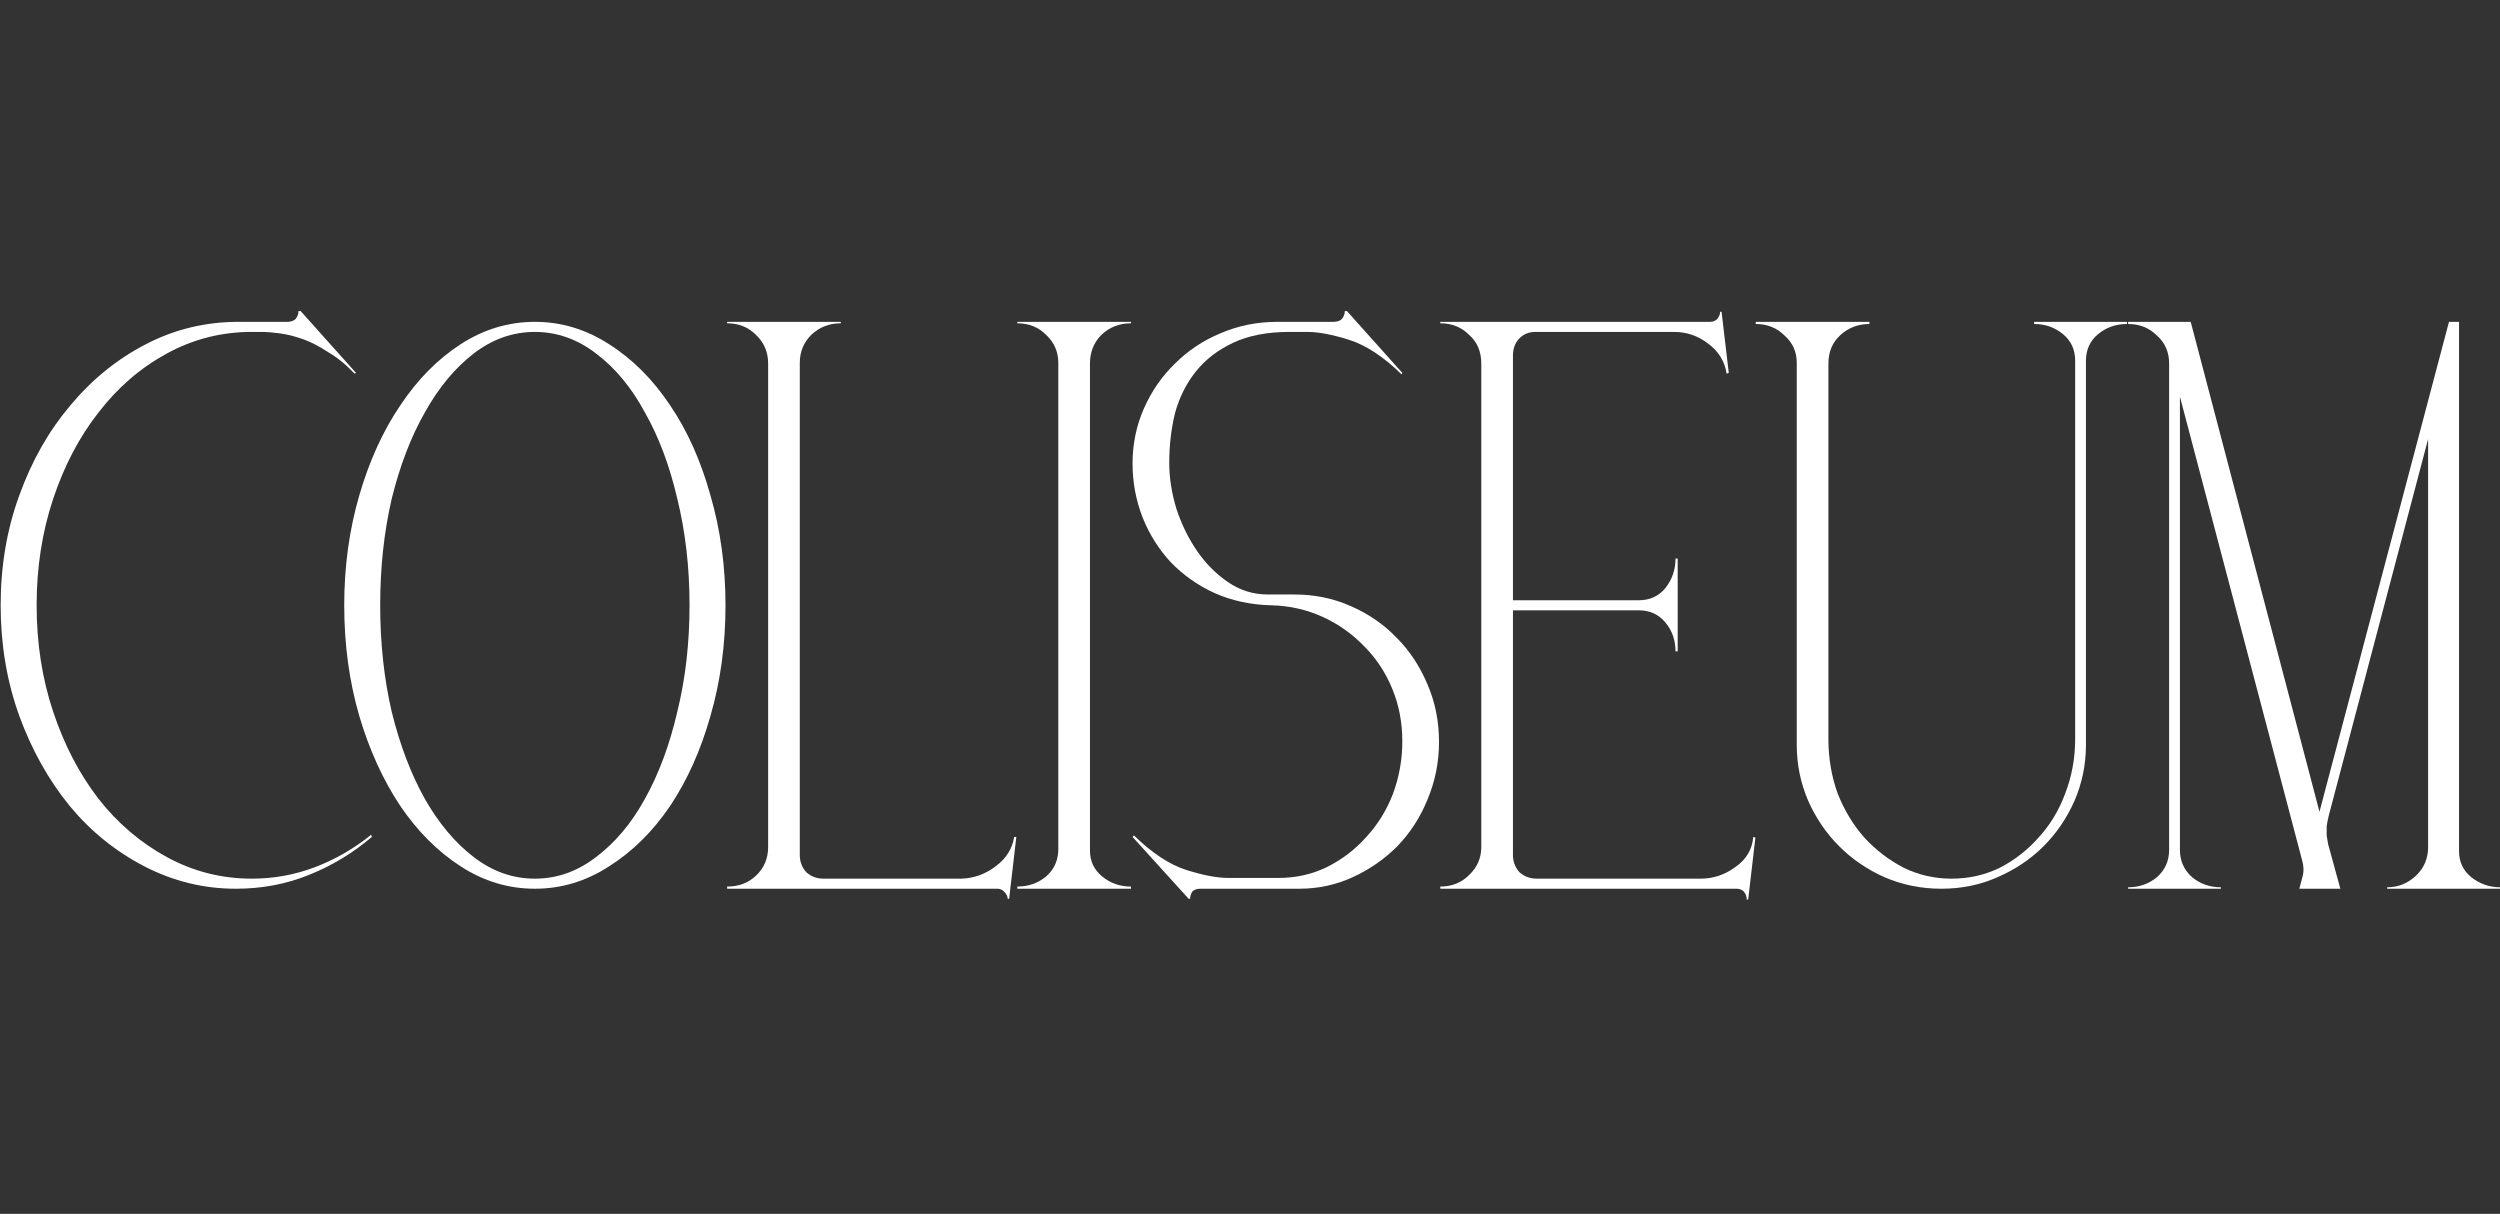
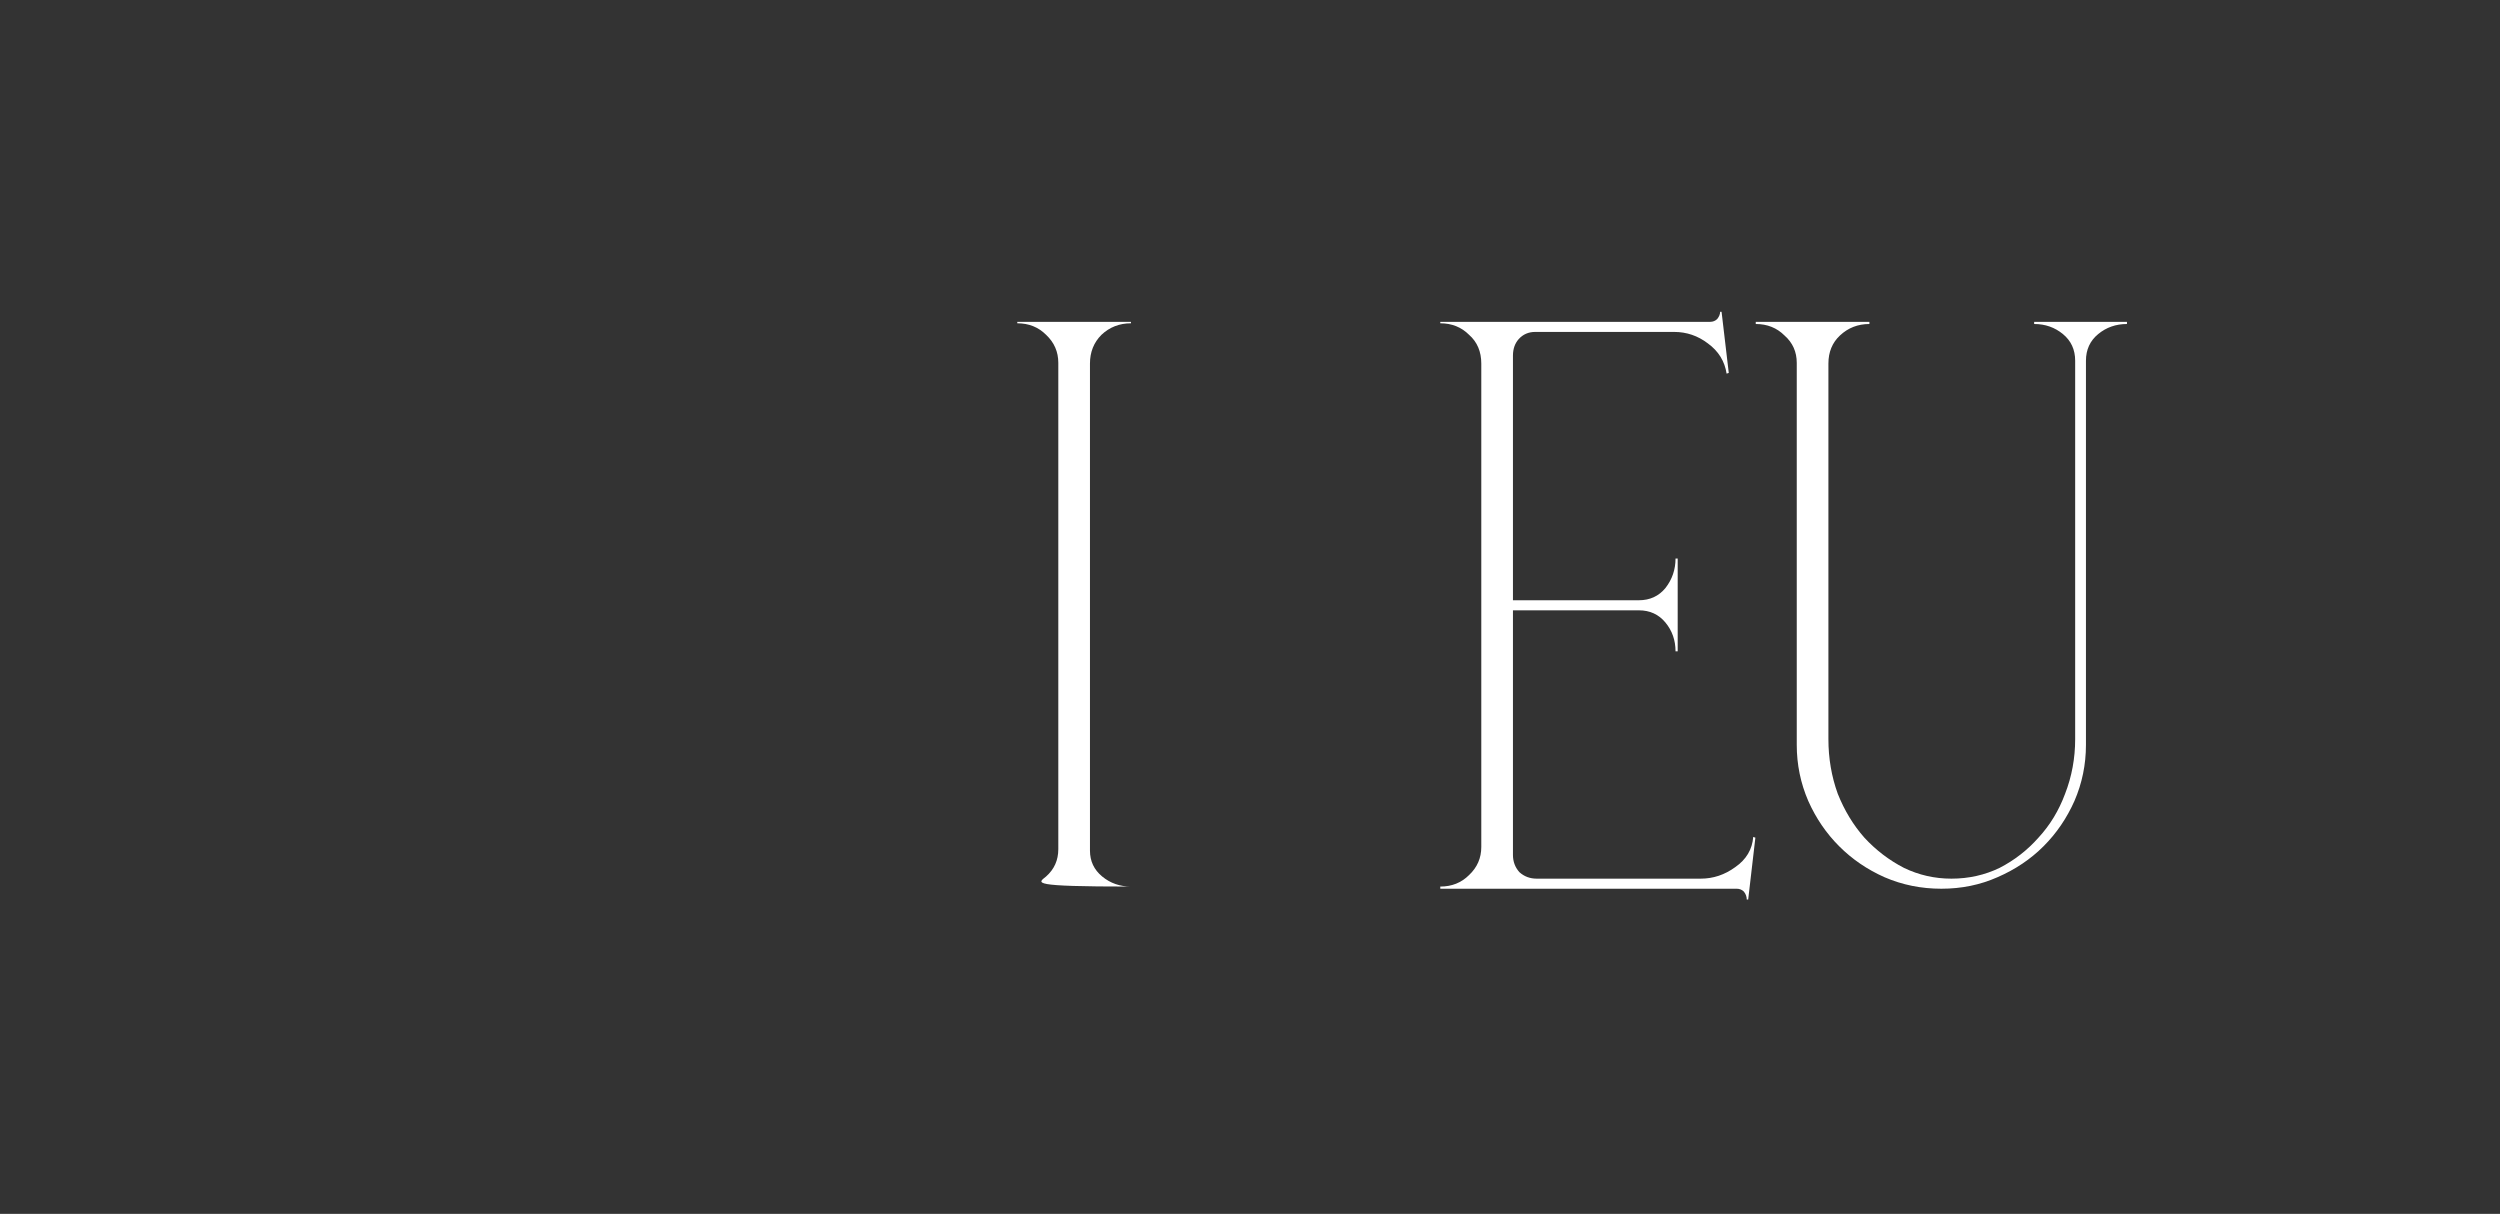
<svg xmlns="http://www.w3.org/2000/svg" width="346" height="168" viewBox="0 0 346 168" fill="none">
  <rect x="0" y="0" width="346" height="168" fill="#333333" stroke="none" />
-   <path d="M294.532 44.842V44.544H303.194L321.016 112.347L338.938 44.544H340.332V117.823C340.332 119.283 340.896 120.478 342.024 121.407C343.219 122.336 344.547 122.801 346.007 122.801V123H330.375V122.801C331.902 122.801 333.229 122.27 334.358 121.208C335.486 120.146 336.05 118.818 336.05 117.225V60.773L322.311 112.844C322.178 113.376 322.078 113.873 322.012 114.338C322.012 114.803 322.012 115.234 322.012 115.632C322.078 116.031 322.145 116.429 322.211 116.827L323.904 123H318.228C318.428 122.27 318.594 121.639 318.726 121.108C318.859 120.511 318.826 119.847 318.627 119.117L301.701 54.898V117.624C301.701 119.15 302.265 120.411 303.393 121.407C304.522 122.336 305.849 122.801 307.376 122.801V123H294.532V122.801C296.059 122.801 297.386 122.336 298.515 121.407C299.643 120.411 300.207 119.15 300.207 117.624V50.318C300.207 48.725 299.643 47.431 298.515 46.435C297.453 45.373 296.125 44.842 294.532 44.842Z" fill="white" />
  <path d="M242.996 44.544H258.727V44.842C257.134 44.842 255.773 45.373 254.645 46.435C253.583 47.431 253.052 48.725 253.052 50.318V102.291C253.052 104.946 253.483 107.468 254.346 109.858C255.276 112.181 256.504 114.205 258.03 115.931C259.623 117.657 261.449 119.051 263.506 120.113C265.564 121.108 267.754 121.606 270.078 121.606C272.467 121.606 274.691 121.108 276.748 120.113C278.806 119.051 280.598 117.657 282.125 115.931C283.718 114.205 284.946 112.181 285.809 109.858C286.738 107.468 287.203 104.946 287.203 102.291V49.92C287.203 48.393 286.638 47.165 285.51 46.236C284.382 45.307 283.054 44.842 281.527 44.842V44.544H294.371V44.842C292.844 44.842 291.517 45.307 290.389 46.236C289.26 47.165 288.696 48.393 288.696 49.92V103.087C288.696 105.809 288.165 108.397 287.103 110.853C286.041 113.243 284.614 115.334 282.822 117.126C281.03 118.918 278.905 120.345 276.45 121.407C274.06 122.469 271.471 123 268.684 123C265.896 123 263.274 122.469 260.818 121.407C258.429 120.345 256.338 118.918 254.546 117.126C252.753 115.334 251.326 113.243 250.264 110.853C249.202 108.397 248.671 105.809 248.671 103.087V50.219C248.671 48.692 248.107 47.431 246.979 46.435C245.917 45.373 244.589 44.842 242.996 44.842V44.544Z" fill="white" />
  <path d="M236.672 44.544C237.071 44.544 237.403 44.411 237.668 44.145C237.934 43.813 238.066 43.481 238.066 43.15H238.265L239.261 51.613L238.962 51.712C238.697 49.986 237.834 48.593 236.374 47.531C234.98 46.468 233.42 45.938 231.694 45.938H212.478C211.549 45.938 210.786 46.269 210.188 46.933C209.657 47.531 209.392 48.294 209.392 49.223V83.075H226.816C228.342 83.075 229.57 82.511 230.499 81.382C231.429 80.188 231.893 78.827 231.893 77.3H232.192V90.144H231.893C231.893 88.617 231.429 87.29 230.499 86.161C229.57 85.033 228.342 84.469 226.816 84.469H209.392V118.32C209.392 119.25 209.691 120.046 210.288 120.71C210.952 121.307 211.748 121.606 212.678 121.606H235.378C237.104 121.606 238.697 121.075 240.157 120.013C241.684 118.951 242.514 117.557 242.646 115.831L242.945 115.931L241.949 124.493H241.75C241.75 124.095 241.617 123.73 241.352 123.398C241.086 123.133 240.755 123 240.356 123H199.336V122.701C200.929 122.701 202.256 122.17 203.318 121.108C204.447 120.046 205.011 118.752 205.011 117.225V50.318C205.011 48.659 204.447 47.331 203.318 46.336C202.256 45.274 200.929 44.743 199.336 44.743V44.544H236.672Z" fill="white" />
-   <path d="M156.944 115.632C159.467 118.088 161.889 119.681 164.212 120.411C166.536 121.141 168.46 121.507 169.987 121.507H176.957C179.346 121.507 181.57 121.009 183.627 120.013C185.751 118.951 187.577 117.557 189.103 115.831C190.696 114.106 191.924 112.114 192.787 109.858C193.65 107.534 194.082 105.112 194.082 102.589C194.082 100.001 193.617 97.578 192.688 95.321C191.758 93.064 190.464 91.106 188.805 89.447C187.145 87.721 185.22 86.36 183.03 85.365C180.84 84.369 178.483 83.838 175.961 83.772C173.107 83.705 170.485 83.141 168.095 82.079C165.772 81.017 163.748 79.59 162.022 77.798C160.363 76.006 159.068 73.948 158.139 71.625C157.21 69.235 156.745 66.746 156.745 64.158C156.745 61.436 157.276 58.881 158.338 56.491C159.4 54.102 160.827 52.044 162.619 50.318C164.412 48.526 166.502 47.132 168.892 46.136C171.348 45.075 173.97 44.544 176.757 44.544H184.523C185.054 44.544 185.453 44.411 185.718 44.145C185.984 43.813 186.117 43.448 186.117 43.05H186.415L194.082 51.613L193.982 51.812C191.46 49.356 189.037 47.763 186.714 47.033C184.391 46.303 182.466 45.937 180.939 45.937H178.45C175.397 45.937 172.808 46.435 170.684 47.431C168.56 48.426 166.834 49.754 165.507 51.413C164.179 53.073 163.217 54.998 162.619 57.188C162.088 59.379 161.823 61.669 161.823 64.058C161.823 66.116 162.155 68.24 162.819 70.43C163.549 72.621 164.511 74.579 165.706 76.304C166.901 78.03 168.328 79.457 169.987 80.586C171.647 81.714 173.472 82.278 175.463 82.278H179.147C181.935 82.278 184.523 82.809 186.913 83.871C189.369 84.933 191.493 86.394 193.285 88.252C195.077 90.044 196.504 92.201 197.566 94.724C198.628 97.18 199.159 99.835 199.159 102.689C199.159 105.477 198.628 108.132 197.566 110.654C196.571 113.11 195.177 115.267 193.385 117.126C191.593 118.918 189.535 120.345 187.212 121.407C184.889 122.469 182.433 123 179.844 123H166.104C165.639 123 165.274 123.133 165.009 123.398C164.81 123.73 164.71 124.062 164.71 124.394H164.511L156.745 115.831L156.944 115.632Z" fill="white" />
-   <path d="M140.795 44.544H156.526V44.743C154.933 44.743 153.572 45.274 152.444 46.336C151.382 47.398 150.851 48.725 150.851 50.318V117.723C150.851 119.183 151.415 120.378 152.543 121.307C153.672 122.237 154.999 122.701 156.526 122.701V123H140.795V122.701C142.322 122.701 143.649 122.237 144.777 121.307C145.906 120.312 146.47 119.051 146.47 117.524V50.219C146.47 48.692 145.906 47.398 144.777 46.336C143.715 45.274 142.388 44.743 140.795 44.743V44.544Z" fill="white" />
-   <path d="M116.366 44.544V44.743C114.773 44.743 113.412 45.274 112.284 46.336C111.222 47.398 110.691 48.692 110.691 50.219V118.321C110.691 119.25 110.989 120.046 111.587 120.71C112.251 121.307 113.047 121.606 113.976 121.606H133.093C134.818 121.54 136.378 120.976 137.772 119.914C139.232 118.852 140.095 117.491 140.361 115.831H140.66L139.664 124.394H139.465C139.465 124.062 139.299 123.73 138.967 123.398C138.701 123.133 138.403 123 138.071 123H100.635V122.701C102.228 122.701 103.555 122.204 104.617 121.208C105.746 120.146 106.31 118.818 106.31 117.225V50.318C106.31 48.725 105.746 47.398 104.617 46.336C103.555 45.274 102.228 44.743 100.635 44.743V44.544H116.366Z" fill="white" />
-   <path d="M74.025 44.544C77.676 44.544 81.094 45.572 84.28 47.63C87.533 49.688 90.354 52.509 92.743 56.093C95.133 59.611 96.991 63.759 98.319 68.538C99.713 73.318 100.41 78.395 100.41 83.772C100.41 89.215 99.713 94.326 98.319 99.105C96.991 103.817 95.133 107.966 92.743 111.55C90.354 115.068 87.533 117.856 84.28 119.914C81.094 121.971 77.676 123 74.025 123C70.374 123 66.956 121.971 63.77 119.914C60.584 117.856 57.796 115.068 55.407 111.55C53.017 107.966 51.125 103.817 49.731 99.105C48.338 94.326 47.641 89.215 47.641 83.772C47.641 78.395 48.338 73.318 49.731 68.538C51.125 63.759 53.017 59.611 55.407 56.093C57.796 52.509 60.584 49.688 63.77 47.63C66.956 45.572 70.374 44.544 74.025 44.544ZM74.025 121.606C77.078 121.606 79.899 120.61 82.488 118.619C85.143 116.628 87.4 113.94 89.258 110.555C91.183 107.103 92.677 103.087 93.739 98.507C94.867 93.927 95.431 89.016 95.431 83.772C95.431 78.528 94.867 73.616 93.739 69.036C92.677 64.456 91.183 60.474 89.258 57.089C87.4 53.637 85.143 50.916 82.488 48.924C79.899 46.933 77.078 45.938 74.025 45.938C70.972 45.938 68.151 46.933 65.562 48.924C62.974 50.916 60.717 53.637 58.792 57.089C56.867 60.474 55.34 64.456 54.212 69.036C53.15 73.616 52.619 78.528 52.619 83.772C52.619 89.016 53.15 93.927 54.212 98.507C55.34 103.087 56.867 107.103 58.792 110.555C60.717 113.94 62.974 116.628 65.562 118.619C68.151 120.61 70.972 121.606 74.025 121.606Z" fill="white" />
-   <path d="M0.091 83.772C0.091 78.329 0.954 73.251 2.679 68.538C4.405 63.759 6.762 59.611 9.749 56.093C12.736 52.509 16.22 49.688 20.203 47.63C24.185 45.572 28.433 44.544 32.947 44.544H39.717C40.248 44.544 40.647 44.411 40.912 44.145C41.178 43.813 41.31 43.448 41.31 43.05H41.609L49.276 51.613L49.076 51.712C47.882 50.451 46.654 49.455 45.392 48.725C44.198 47.929 43.036 47.331 41.908 46.933C40.779 46.535 39.717 46.269 38.722 46.136C37.726 46.004 36.863 45.937 36.133 45.937H34.839C30.657 45.937 26.741 46.933 23.09 48.924C19.439 50.916 16.287 53.637 13.632 57.089C10.976 60.474 8.886 64.456 7.359 69.036C5.832 73.616 5.069 78.528 5.069 83.772C5.069 89.015 5.832 93.927 7.359 98.507C8.886 103.087 10.976 107.103 13.632 110.554C16.287 113.94 19.439 116.628 23.09 118.619C26.741 120.61 30.657 121.606 34.839 121.606C37.892 121.606 40.812 121.075 43.6 120.013C46.388 118.951 48.977 117.458 51.366 115.533L51.466 115.831C48.811 118.088 45.89 119.847 42.704 121.108C39.584 122.369 36.233 123 32.648 123C28.201 123 23.986 121.971 20.004 119.913C16.021 117.856 12.569 115.068 9.649 111.55C6.728 107.966 4.405 103.817 2.679 99.105C0.954 94.326 0.091 89.215 0.091 83.772Z" fill="white" />
+   <path d="M140.795 44.544H156.526V44.743C154.933 44.743 153.572 45.274 152.444 46.336C151.382 47.398 150.851 48.725 150.851 50.318V117.723C150.851 119.183 151.415 120.378 152.543 121.307C153.672 122.237 154.999 122.701 156.526 122.701V123V122.701C142.322 122.701 143.649 122.237 144.777 121.307C145.906 120.312 146.47 119.051 146.47 117.524V50.219C146.47 48.692 145.906 47.398 144.777 46.336C143.715 45.274 142.388 44.743 140.795 44.743V44.544Z" fill="white" />
</svg>